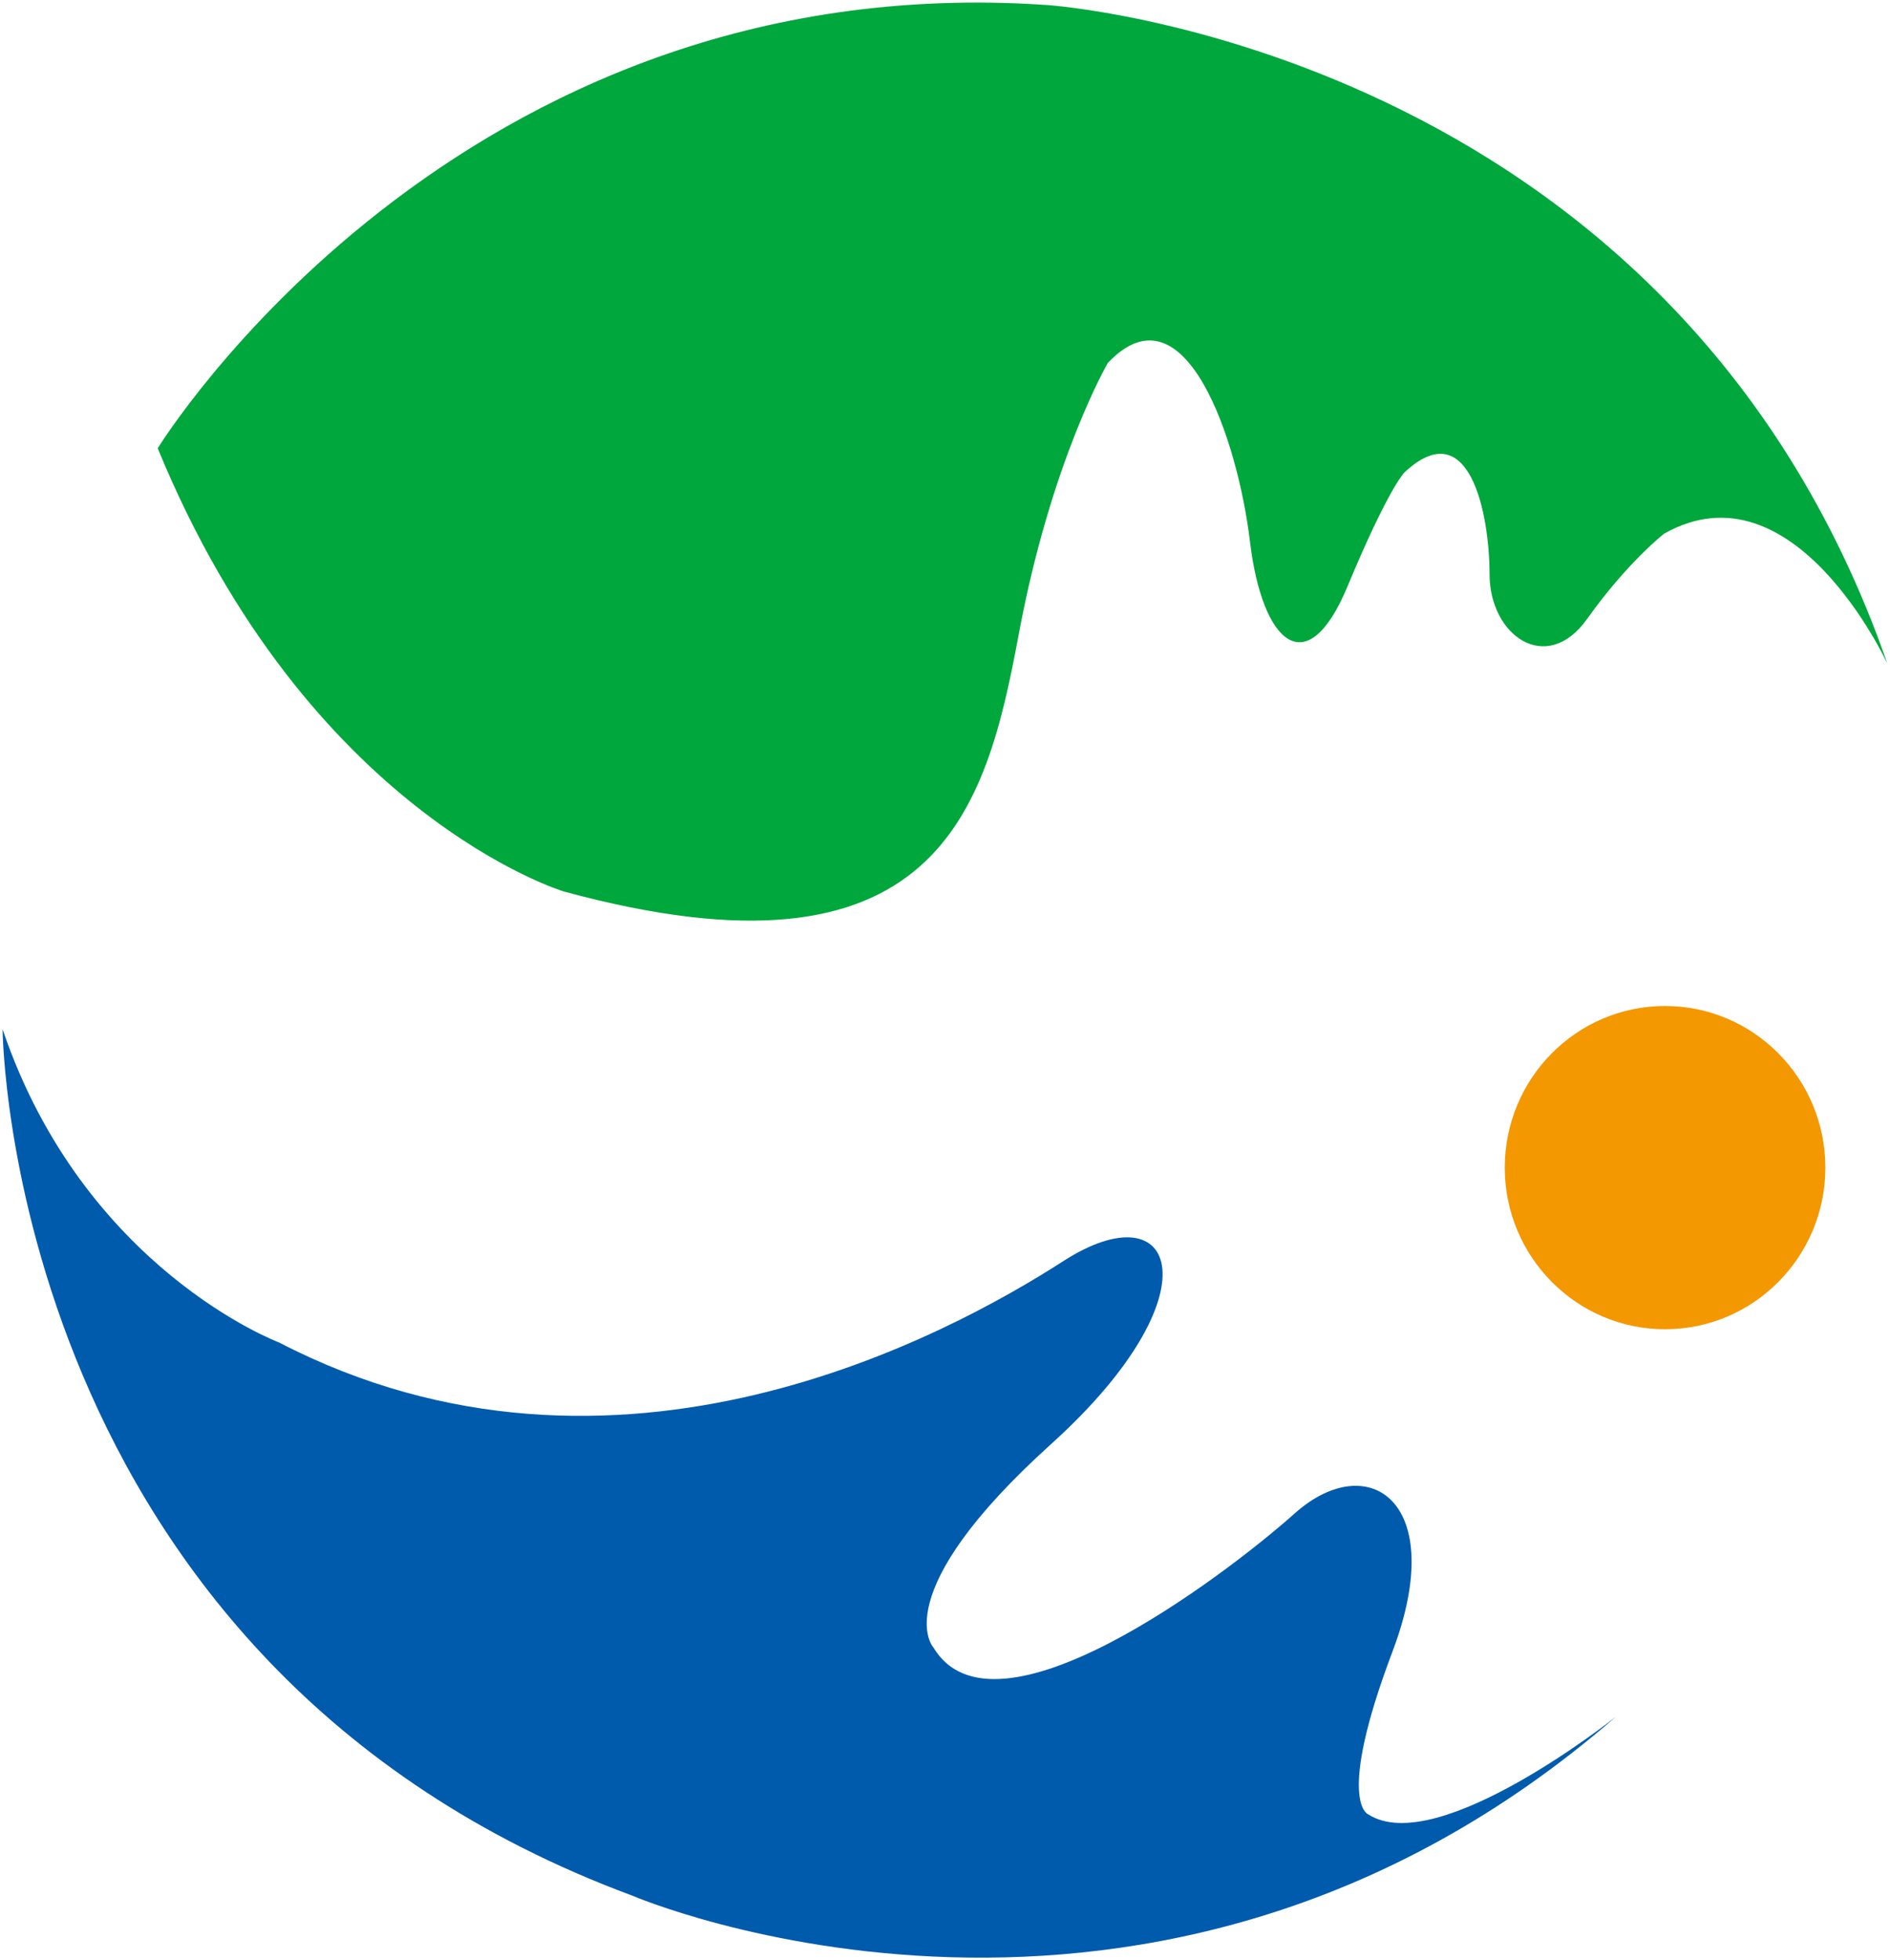
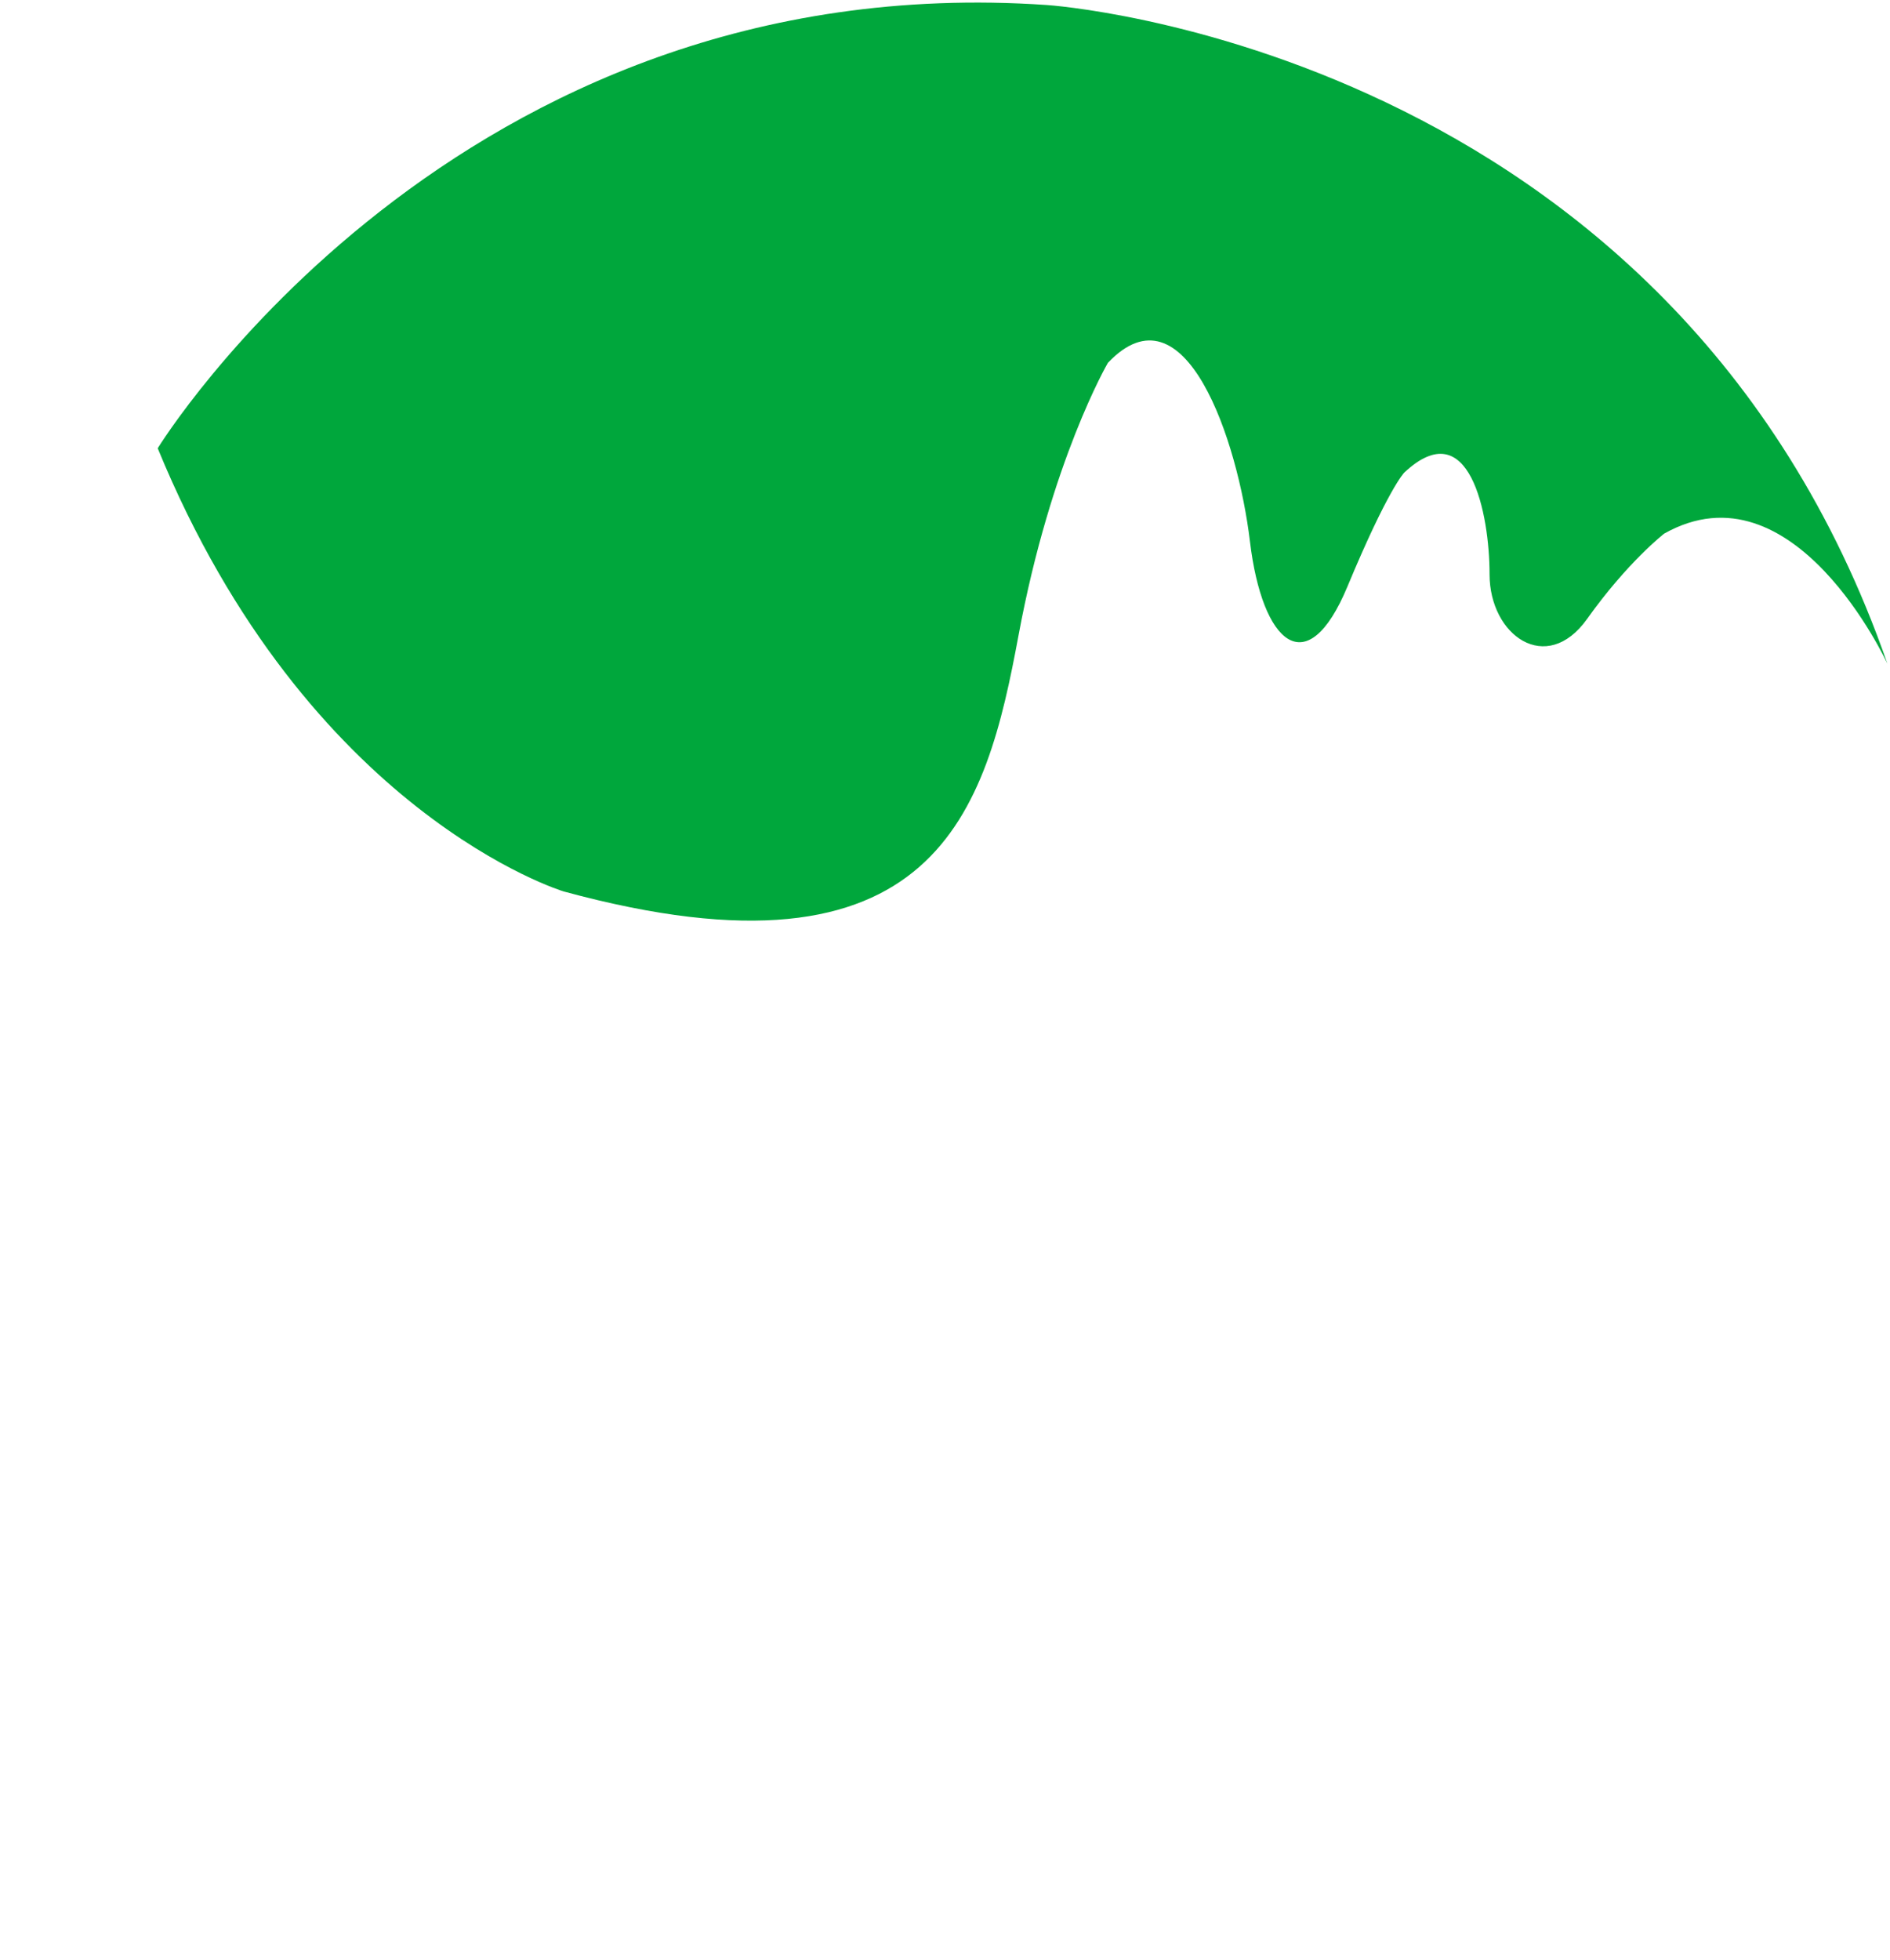
<svg xmlns="http://www.w3.org/2000/svg" width="731" height="758" overflow="hidden">
  <defs>
    <clipPath id="clip0">
      <rect x="-1" y="-1" width="731" height="758" />
    </clipPath>
  </defs>
  <g clip-path="url(#clip0)" transform="translate(1 1)">
    <path d="M60 172.345C60 172.345 174.639-14.8 403.918 0.94 403.918 0.94 645.771 16.68 729 255.659 729 255.659 692.874 177.067 642.655 205.345 642.655 205.345 628.508 216.308 612.816 238.372 597.097 260.354 575.118 244.695 575.118 221.085 575.118 197.475 567.258 158.178 542.108 181.762 542.108 181.762 535.848 188.085 520.156 225.807 504.437 263.556 487.174 247.789 482.458 208.465 477.769 169.197 457.308 107.864 427.496 139.317 427.496 139.317 405.49 177.04 392.942 244.668 380.394 312.269 361.558 383.018 217.053 343.722 217.053 343.749 118.133 313.843 60 172.345Z" fill="#00A73C" fill-rule="evenodd" />
-     <path d="M0 397C0 397 1.573 642.346 243.616 732.036 243.616 732.036 444.835 818.551 624 662.814 624 662.814 554.857 717.893 528.138 700.547 528.138 700.547 515.551 695.851 537.578 637.622 559.576 579.448 528.138 558.953 499.873 584.118 471.554 609.336 383.531 675.41 360.013 636.048 360.013 636.048 341.106 615.58 405.53 557.406 469.98 499.205 454.247 458.323 410.249 486.663 366.251 514.95 237.35 585.746 106.902 518.099 106.875 518.099 31.439 489.812 0 397Z" fill="#005BAC" fill-rule="evenodd" />
-     <path d="M643 513C677.228 513 705 484.971 705 450.514 705 416.029 677.228 388 643 388 608.745 388 581 416.029 581 450.514 581 484.971 608.772 513 643 513Z" fill="#F39800" fill-rule="evenodd" />
  </g>
</svg>